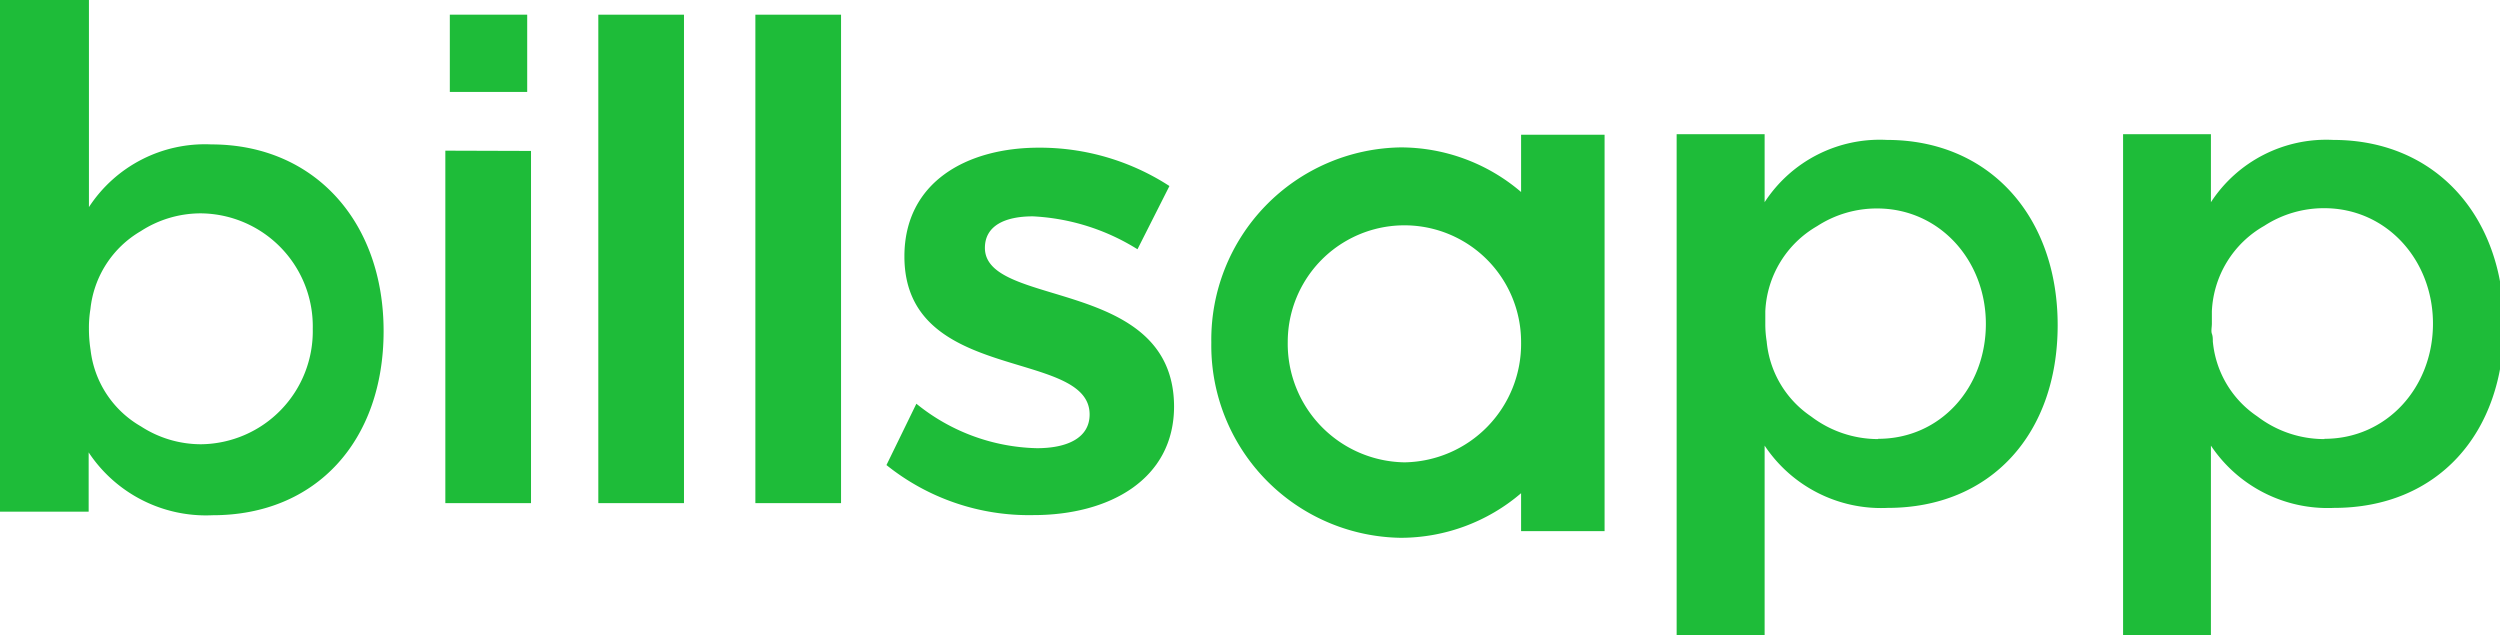
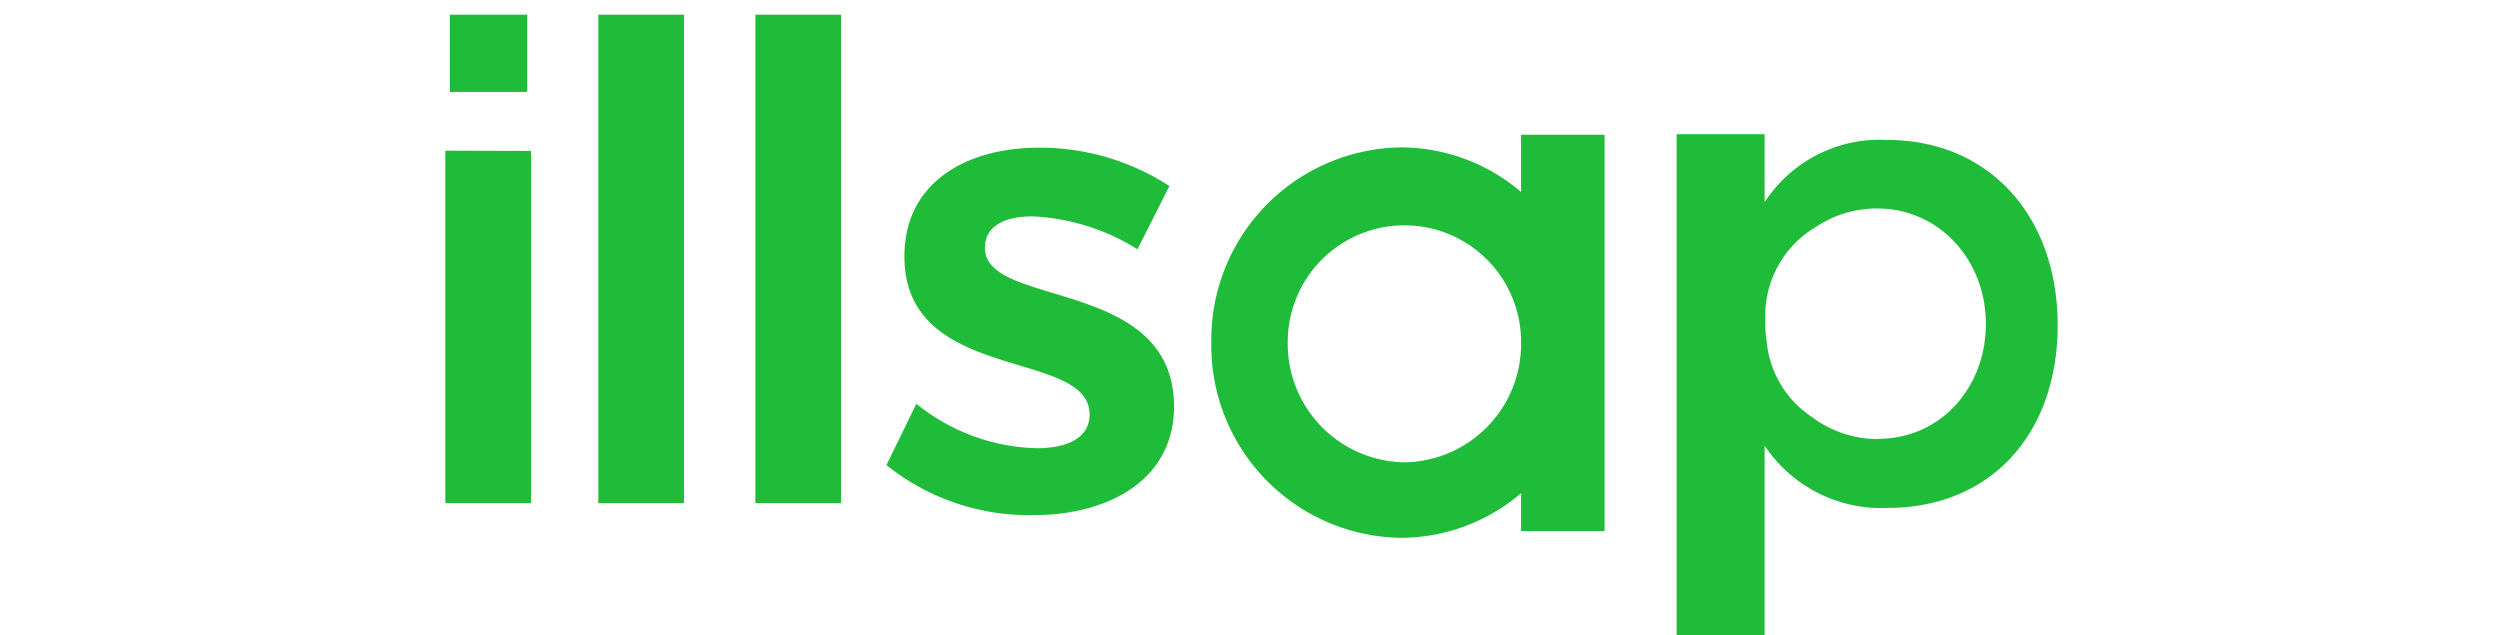
<svg xmlns="http://www.w3.org/2000/svg" id="svg8" version="1.1" viewBox="0 0 48.72 12.375" height="12.375mm" width="48.72mm">
  <defs id="defs2">
    <style id="style815">.cls-1{fill:#1ebc39;}</style>
  </defs>
  <g transform="translate(-107.931,-190.271)" id="layer1">
    <g transform="matrix(0.265,0,0,0.265,107.931,190.271)" id="Layer_2" data-name="Layer 2">
      <g id="Layer_1-2" data-name="Layer 1">
-         <path class="cls-1" d="m 15.54,10.62 a 10.19,10.19 0 0 0 -9,4.61 V 0 H 0 v 37.63 h 6.52 v -4.36 a 10.35,10.35 0 0 0 9.12,4.62 c 7.61,0 12.57,-5.47 12.57,-13.54 0,-8.07 -5.11,-13.73 -12.67,-13.73 z M 14.8,32.67 a 8.11,8.11 0 0 1 -4.43,-1.31 v 0 A 7.47,7.47 0 0 1 6.66,25.73 10,10 0 0 1 6.54,24.16 8.37,8.37 0 0 1 6.65,22.73 7.53,7.53 0 0 1 10.35,17 v 0 a 8.11,8.11 0 0 1 4.43,-1.31 8.31,8.31 0 0 1 8.22,8.49 8.31,8.31 0 0 1 -8.2,8.49 z" id="path821" />
        <path class="cls-1" d="m 33.08,1.08 v 5.68 h 5.69 V 1.08 Z m -0.33,10 V 37 h 6.3 V 11.1 Z" id="path823" />
        <path class="cls-1" d="M 44,1.08 V 37 h 6.3 V 1.08 Z" id="path825" />
        <path class="cls-1" d="M 55.55,1.08 V 37 h 6.3 V 1.08 Z" id="path827" />
        <path class="cls-1" d="m 72.43,18.23 c 0,-1.63 1.47,-2.32 3.53,-2.32 a 16,16 0 0 1 7.69,2.42 L 86,13.68 a 17.52,17.52 0 0 0 -9.6,-2.82 c -5.29,0 -9.89,2.52 -9.89,8 0,9.4 13.62,6.73 13.62,11.62 0,1.74 -1.67,2.48 -3.87,2.48 a 14.55,14.55 0 0 1 -8.87,-3.27 l -2.2,4.51 A 16.72,16.72 0 0 0 76,37.88 c 5.59,0 10.34,-2.63 10.34,-8 C 86.3,20.36 72.43,22.69 72.43,18.23 Z" id="path829" />
        <path class="cls-1" d="m 138.77,10.29 a 10.1,10.1 0 0 0 -9,4.58 v -5 h -6.47 v 36.9 h 6.47 v -14 a 10.29,10.29 0 0 0 9.05,4.58 c 7.57,0 12.5,-5.43 12.5,-13.44 0,-8.01 -5.03,-13.62 -12.55,-13.62 z m -0.65,22 a 8.14,8.14 0 0 1 -4.9,-1.64 l -0.07,-0.05 a 7.47,7.47 0 0 1 -3.23,-5.5 8,8 0 0 1 -0.1,-1.3 c 0,-0.31 0,-0.61 0,-0.91 a 7.62,7.62 0 0 1 3.81,-6.26 v 0 a 8.06,8.06 0 0 1 4.41,-1.3 c 4.58,0 8,3.8 8,8.49 0,4.69 -3.34,8.45 -7.92,8.45 z" id="path831" />
-         <path class="cls-1" d="m 171.59,10.29 a 10.13,10.13 0 0 0 -9,4.58 v -5 h -6.46 v 36.9 h 6.46 v -14 a 10.32,10.32 0 0 0 9.06,4.58 c 7.57,0 12.49,-5.43 12.49,-13.44 0,-8.01 -5.03,-13.62 -12.55,-13.62 z m -0.65,22 a 8.1,8.1 0 0 1 -4.86,-1.61 l -0.11,-0.08 a 7.45,7.45 0 0 1 -3.24,-5.5 c 0,-0.19 0,-0.37 -0.07,-0.56 -0.07,-0.19 0,-0.49 0,-0.74 0,-0.25 0,-0.61 0,-0.91 a 7.61,7.61 0 0 1 3.85,-6.28 v 0 a 8.06,8.06 0 0 1 4.41,-1.3 c 4.58,0 8,3.8 8,8.49 0,4.69 -3.4,8.47 -7.98,8.47 z" id="path833" />
        <path class="cls-1" d="m 111.86,9.91 v 4.21 A 13.63,13.63 0 0 0 103,10.84 14.14,14.14 0 0 0 89.08,25.19 14.14,14.14 0 0 0 103,39.55 a 13.63,13.63 0 0 0 8.86,-3.28 v 2.79 H 118 V 9.91 Z M 103.29,34 a 8.72,8.72 0 0 1 -8.59,-8.85 8.58,8.58 0 1 1 17.16,0 8.71,8.71 0 0 1 -8.57,8.85 z" id="path835" />
      </g>
    </g>
  </g>
</svg>